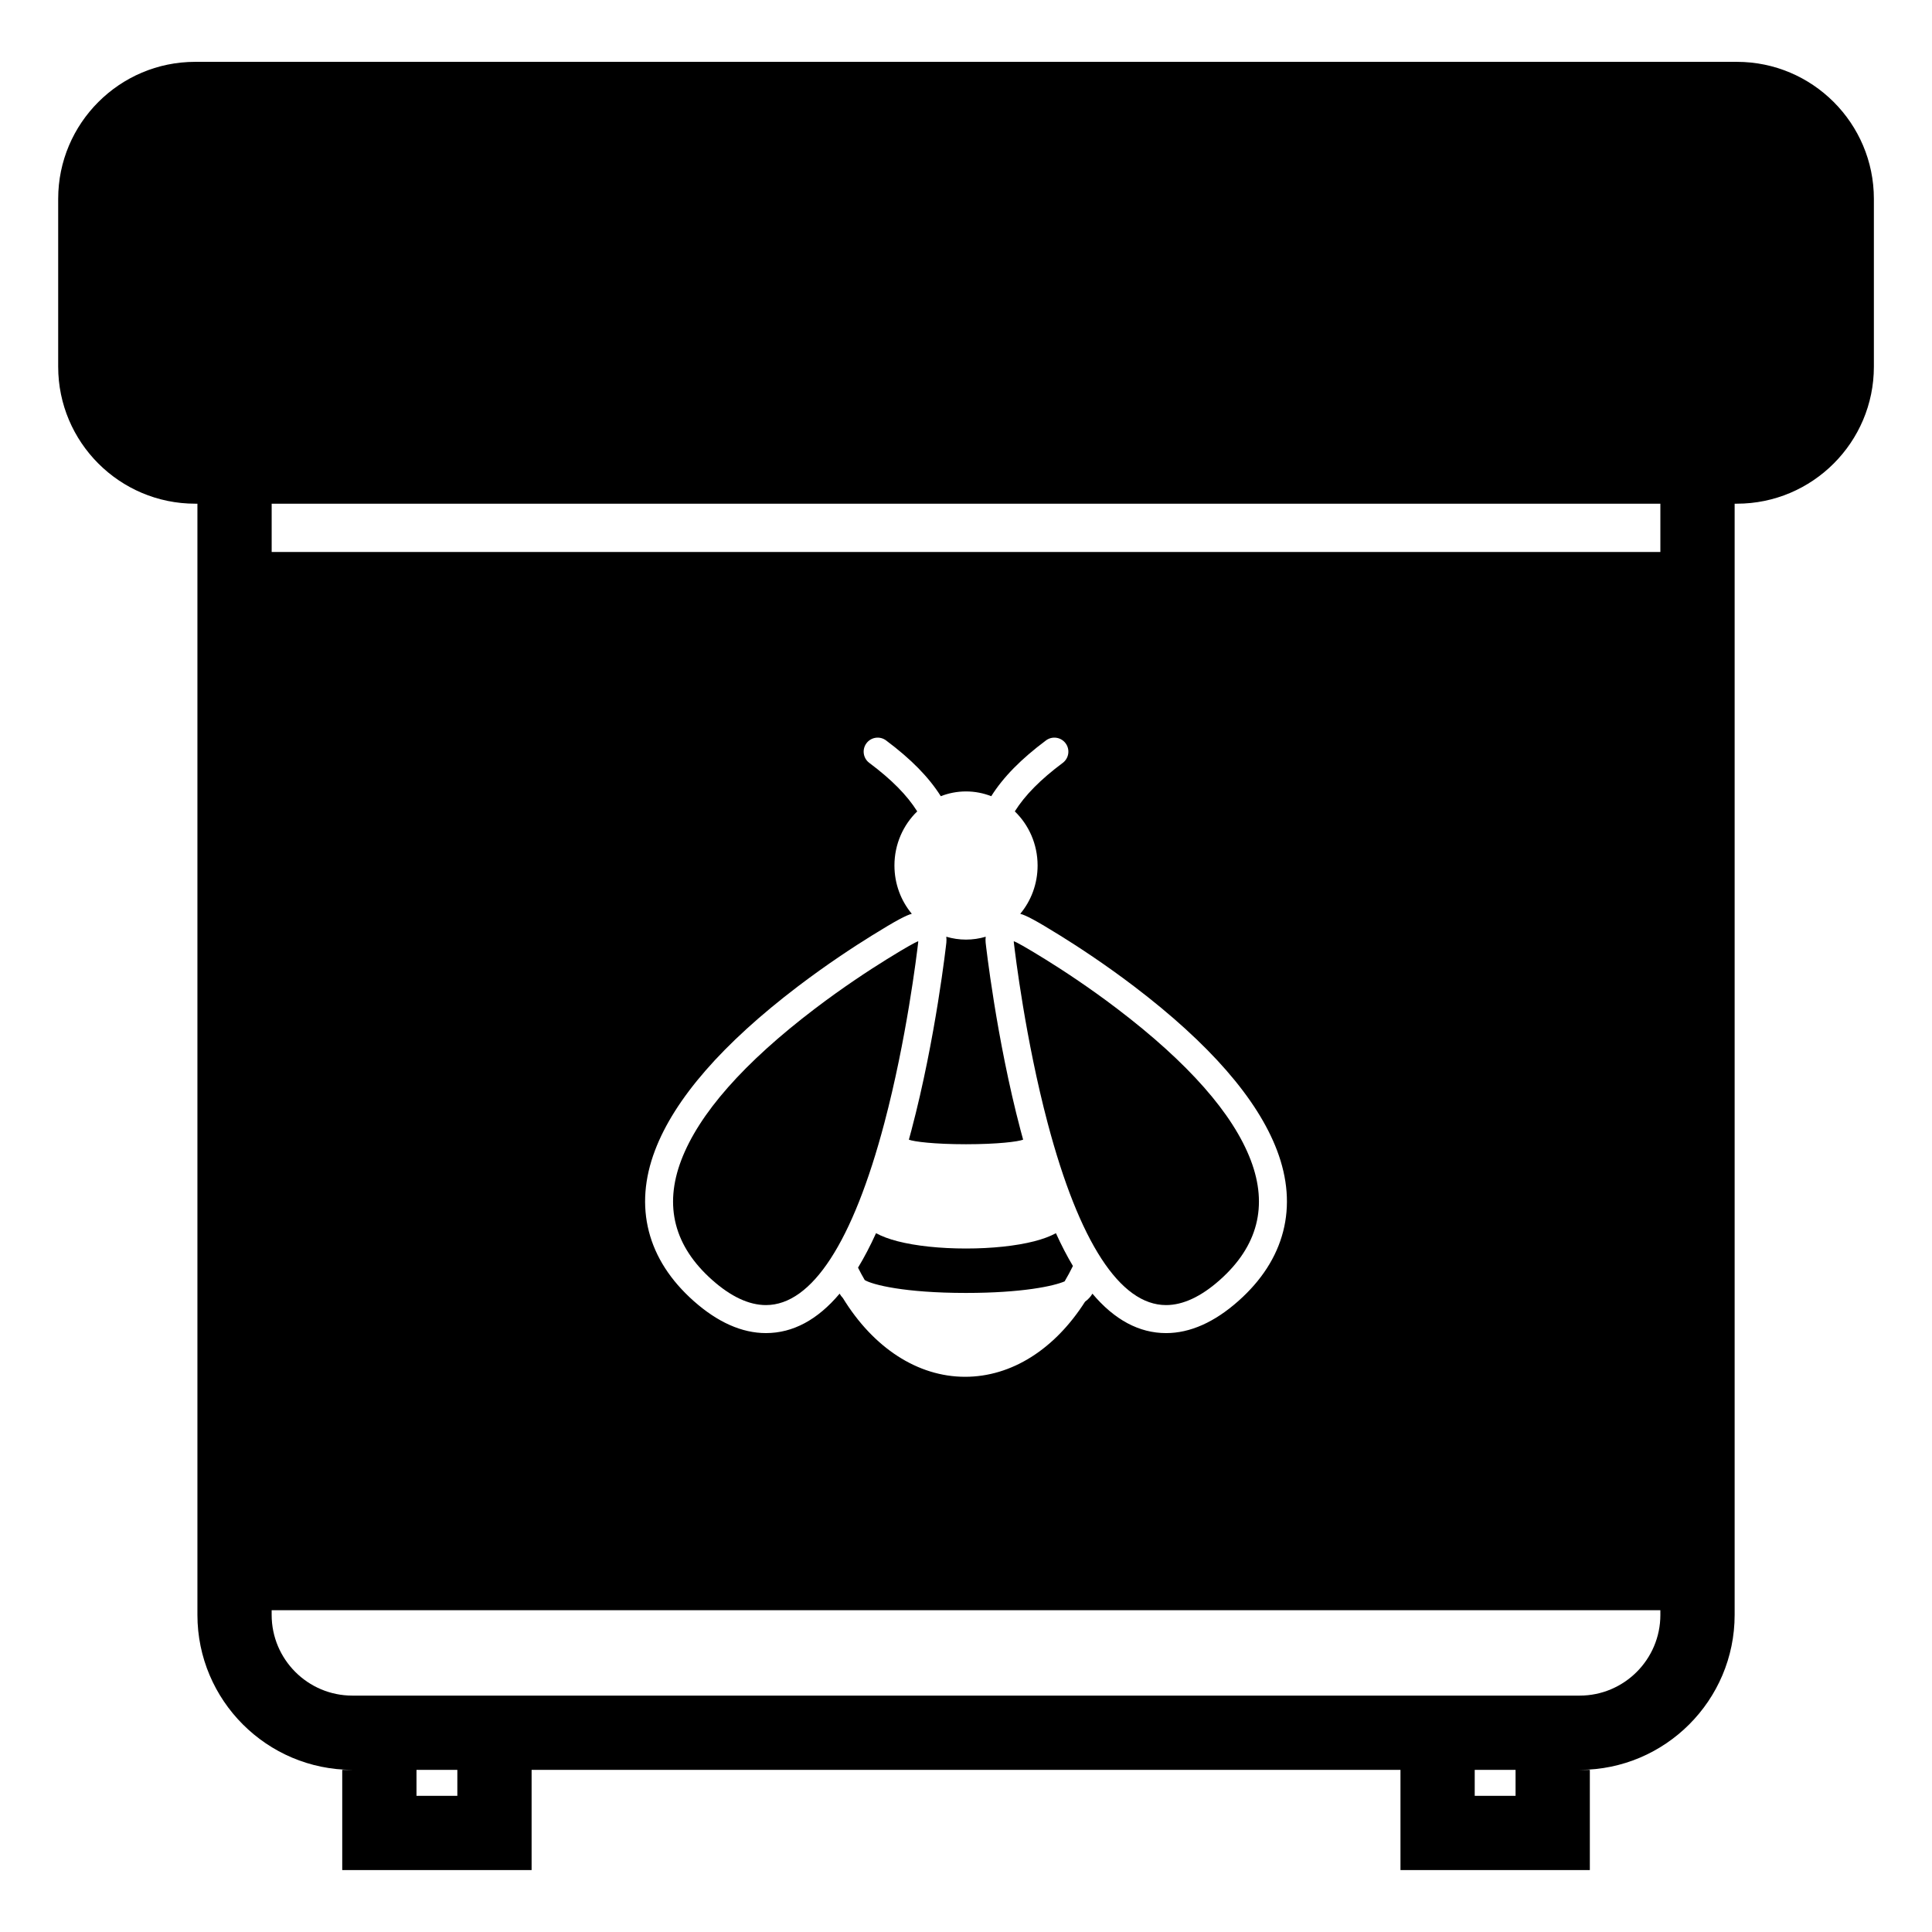
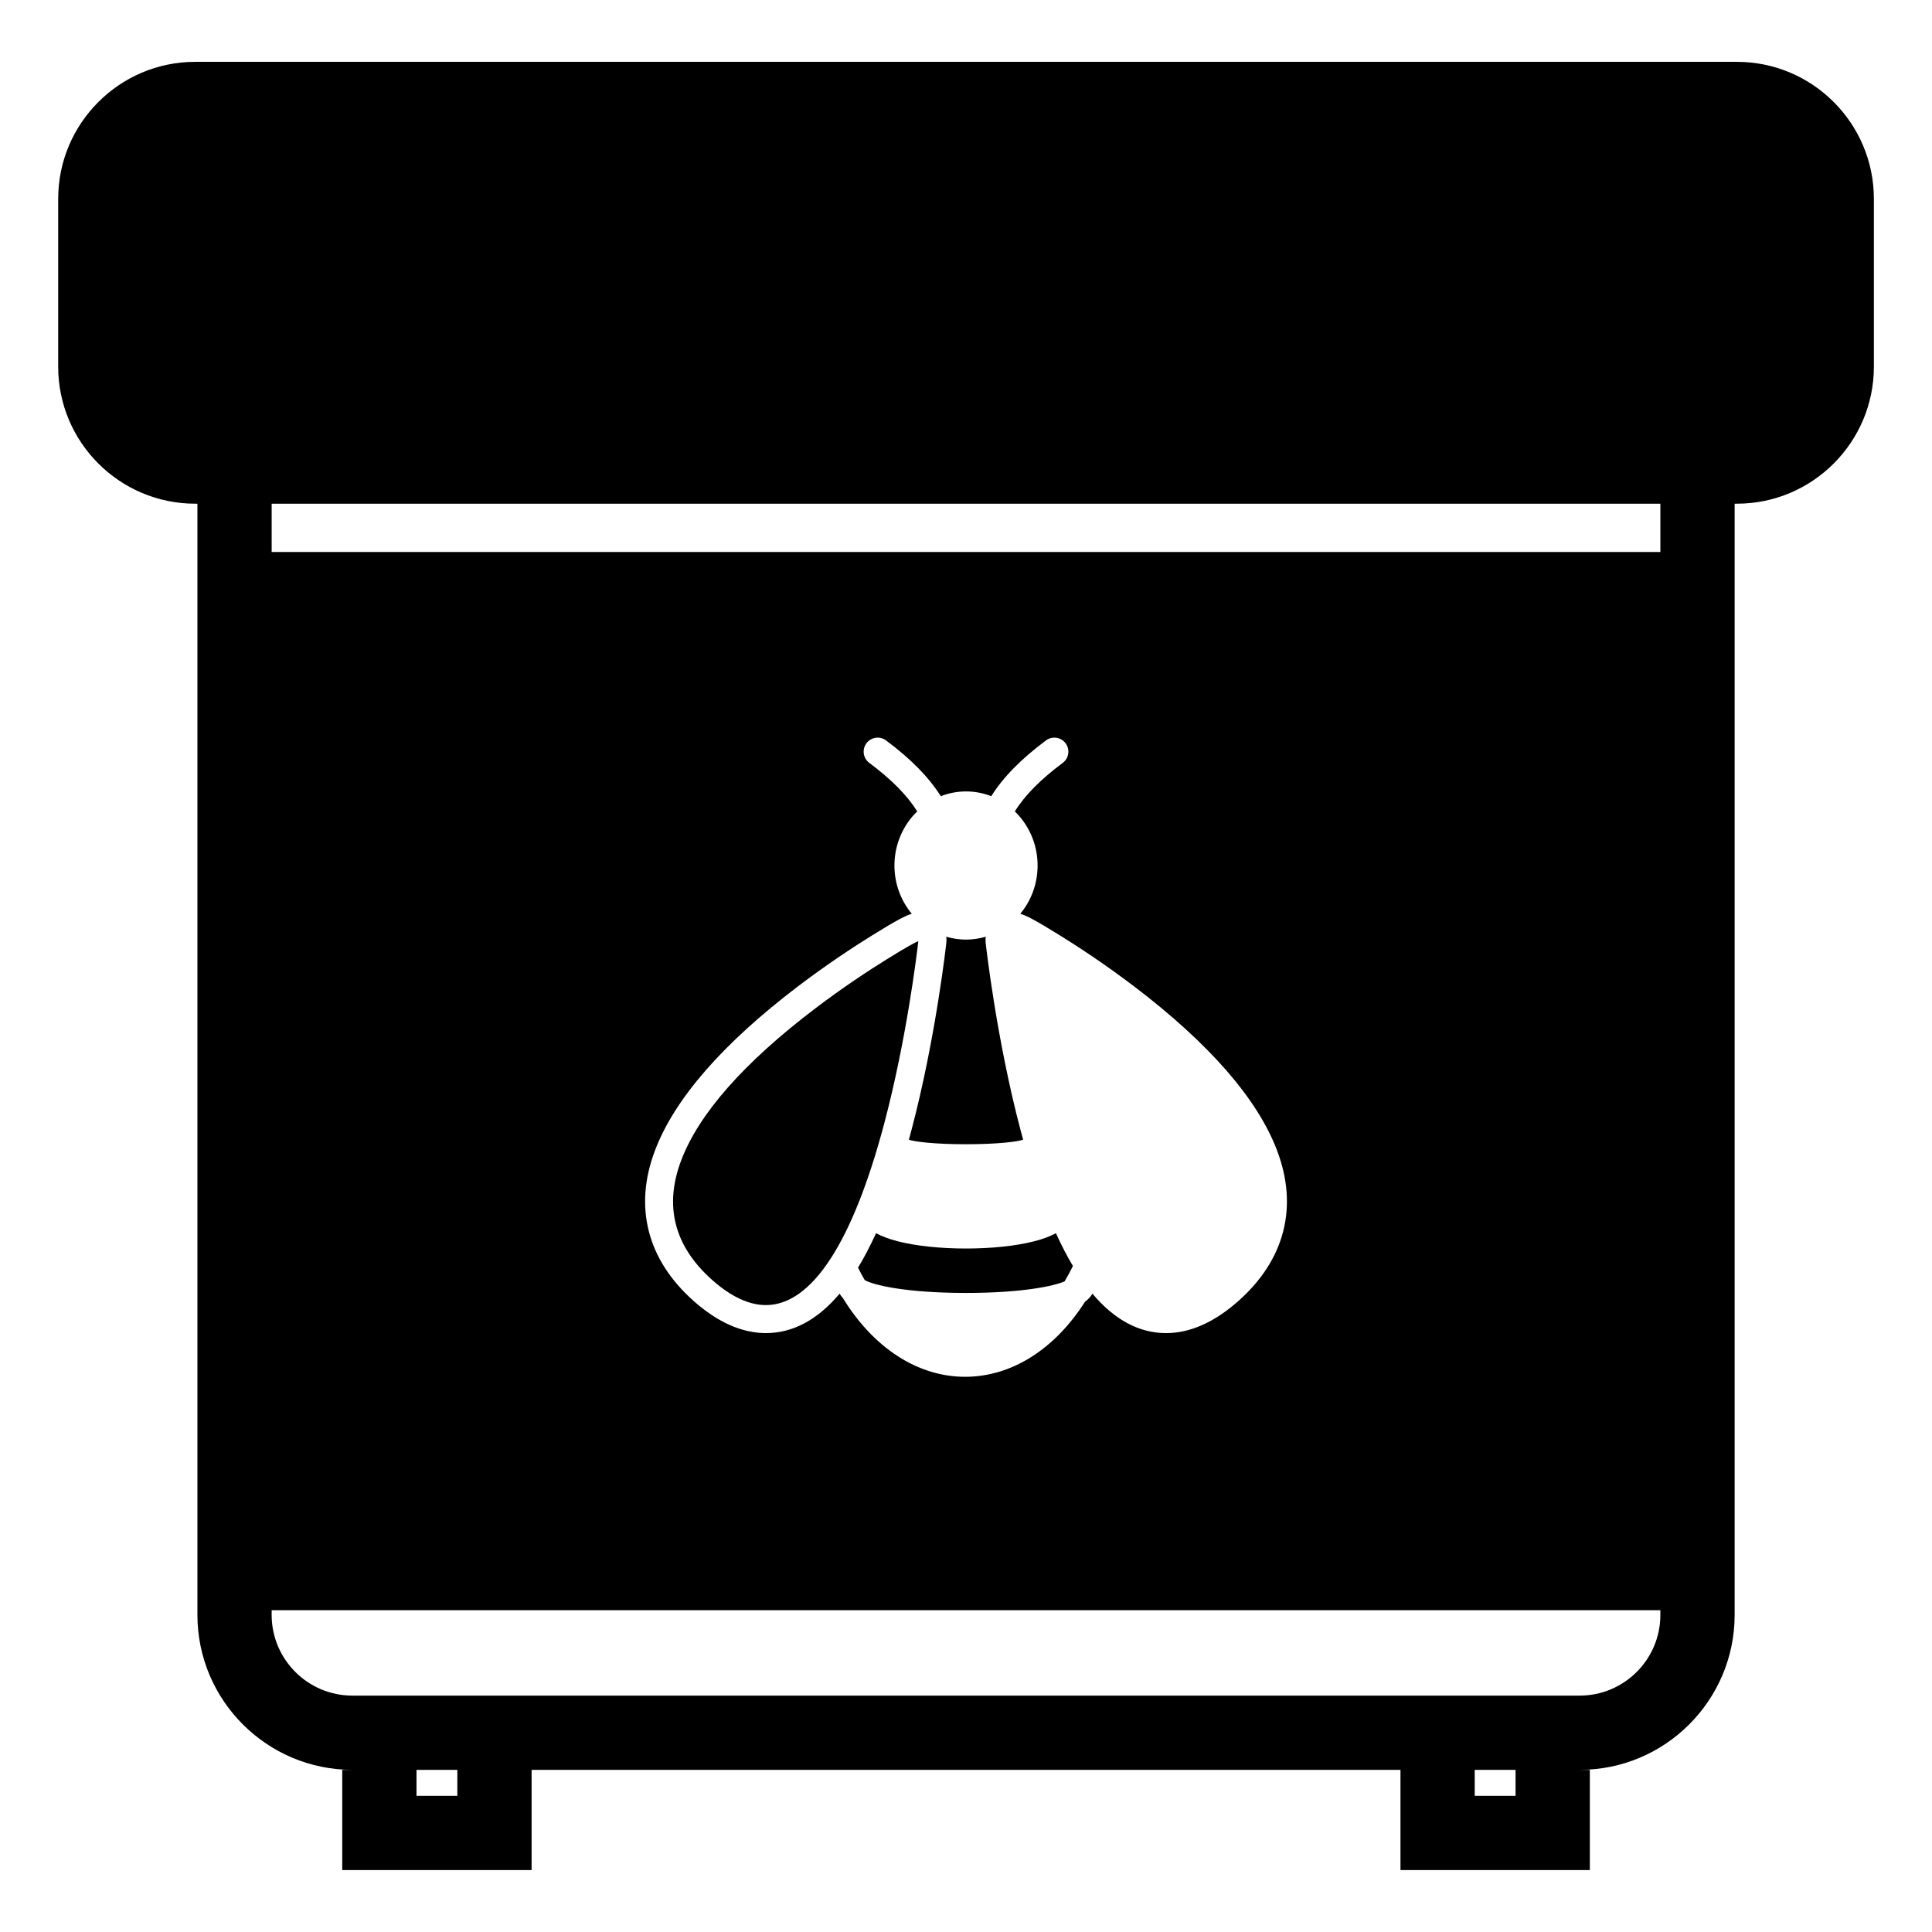
<svg xmlns="http://www.w3.org/2000/svg" fill="#000000" width="800px" height="800px" version="1.1" viewBox="144 144 512 512">
  <g>
-     <path d="m453.02 489.86c4.484 0 9.273-2.234 14.234-6.641 10.059-8.934 12.824-19.609 8.219-31.73-4.691-12.352-16.613-25.867-35.43-40.18-7.516-5.719-14.477-10.258-18.992-13.059-5.551-3.445-7.555-4.477-8.27-4.781l-0.133 0.043c0.418 3.629 3.137 25.969 8.992 48.109 8.352 31.559 19.199 48.238 31.379 48.238z" />
    <path d="m418.09 472.95c-4.824 1.238-11.25 1.918-18.094 1.918-6.848 0-13.273-0.68-18.094-1.918-2.281-0.586-4.191-1.301-5.742-2.141-1.535 3.375-3.129 6.422-4.773 9.133 0.566 1.133 1.16 2.231 1.777 3.285 2.027 1.227 10.492 3.414 26.832 3.414 14.895 0 23.246-1.816 26.141-3.066 0.773-1.297 1.504-2.66 2.199-4.078-1.551-2.598-3.055-5.496-4.504-8.688-1.551 0.84-3.461 1.555-5.742 2.141z" />
    <path d="m385.54 443.52c-0.223 0.844-0.449 1.68-0.68 2.504 1.289 0.516 6.691 1.211 15.141 1.211 8.445 0 13.852-0.695 15.141-1.211-0.227-0.824-0.453-1.66-0.68-2.504-6.461-24.418-9.23-49.484-9.258-49.73-0.055-0.523-0.043-1.039 0.02-1.547-1.66 0.492-3.414 0.762-5.223 0.762-1.812 0-3.562-0.27-5.227-0.766 0.062 0.508 0.074 1.027 0.02 1.555-0.023 0.242-2.793 25.309-9.254 49.727z" />
    <path d="m604.29 160.39h-408.57c-20.016 0-36.301 16.285-36.301 36.301v44.492c0 20.02 16.285 36.301 36.301 36.301h0.598v294.48c0 22.645 18.422 41.066 41.066 41.066h-2.688v26.566h50.184v-26.566h230.26v26.566h50.184v-26.566h-2.688c22.641 0 41.062-18.422 41.062-41.066v-294.48h0.598c20.016 0 36.301-16.281 36.301-36.301v-44.492c0-20.016-16.285-36.301-36.301-36.301zm-339.09 459.53h-10.824v-6.887h10.824zm280.44 0h-10.824v-6.887h10.824zm38.375-47.953c0 11.793-9.594 21.387-21.387 21.387h-325.25c-11.793 0-21.387-9.594-21.387-21.387v-1.246h368.02zm-202.98-198.59c0-5.66 2.328-10.766 6.039-14.352-2.707-4.305-6.805-8.445-12.703-12.852-1.645-1.227-1.98-3.555-0.754-5.199 1.227-1.645 3.555-1.98 5.199-0.754 6.617 4.945 11.305 9.711 14.504 14.781 2.078-0.812 4.332-1.262 6.684-1.262s4.602 0.449 6.684 1.262c3.199-5.07 7.887-9.836 14.504-14.781 1.645-1.227 3.969-0.891 5.199 0.754 1.227 1.645 0.891 3.969-0.754 5.199-5.898 4.406-10 8.551-12.703 12.852 3.711 3.586 6.039 8.691 6.039 14.352 0 4.883-1.734 9.355-4.598 12.793 1.52 0.402 4.016 1.688 10.598 5.773 4.652 2.887 11.824 7.566 19.57 13.457 19.938 15.168 32.684 29.785 37.875 43.453 2.832 7.457 3.383 14.695 1.629 21.504-1.746 6.781-5.734 12.977-11.855 18.414-6.359 5.648-12.809 8.516-19.168 8.516-7.133 0-13.684-3.512-19.52-10.449-0.477 0.824-1.152 1.531-1.961 2.133-8.047 12.609-19.465 19.895-31.785 19.895-12.566 0-24.293-7.672-32.379-20.859-0.34-0.359-0.633-0.75-0.875-1.172-5.836 6.938-12.387 10.449-19.52 10.449-6.356 0-12.805-2.863-19.168-8.516-6.121-5.438-10.109-11.633-11.855-18.414-1.754-6.812-1.207-14.047 1.629-21.504 5.191-13.668 17.938-28.289 37.875-43.453 7.746-5.891 14.918-10.57 19.574-13.457 6.582-4.082 9.078-5.371 10.598-5.773-2.863-3.434-4.602-7.906-4.602-12.789zm202.98-83.094h-368.02v-12.793h368.02z" />
    <path d="m324.53 451.49c-4.606 12.121-1.84 22.797 8.219 31.73 4.961 4.406 9.75 6.641 14.234 6.641 12.176 0 23.027-16.68 31.379-48.238 5.859-22.148 8.578-44.492 8.996-48.109l-0.133-0.043c-0.719 0.305-2.719 1.336-8.27 4.781-4.516 2.801-11.477 7.344-18.992 13.059-18.82 14.312-30.742 27.828-35.434 40.18z" />
  </g>
</svg>